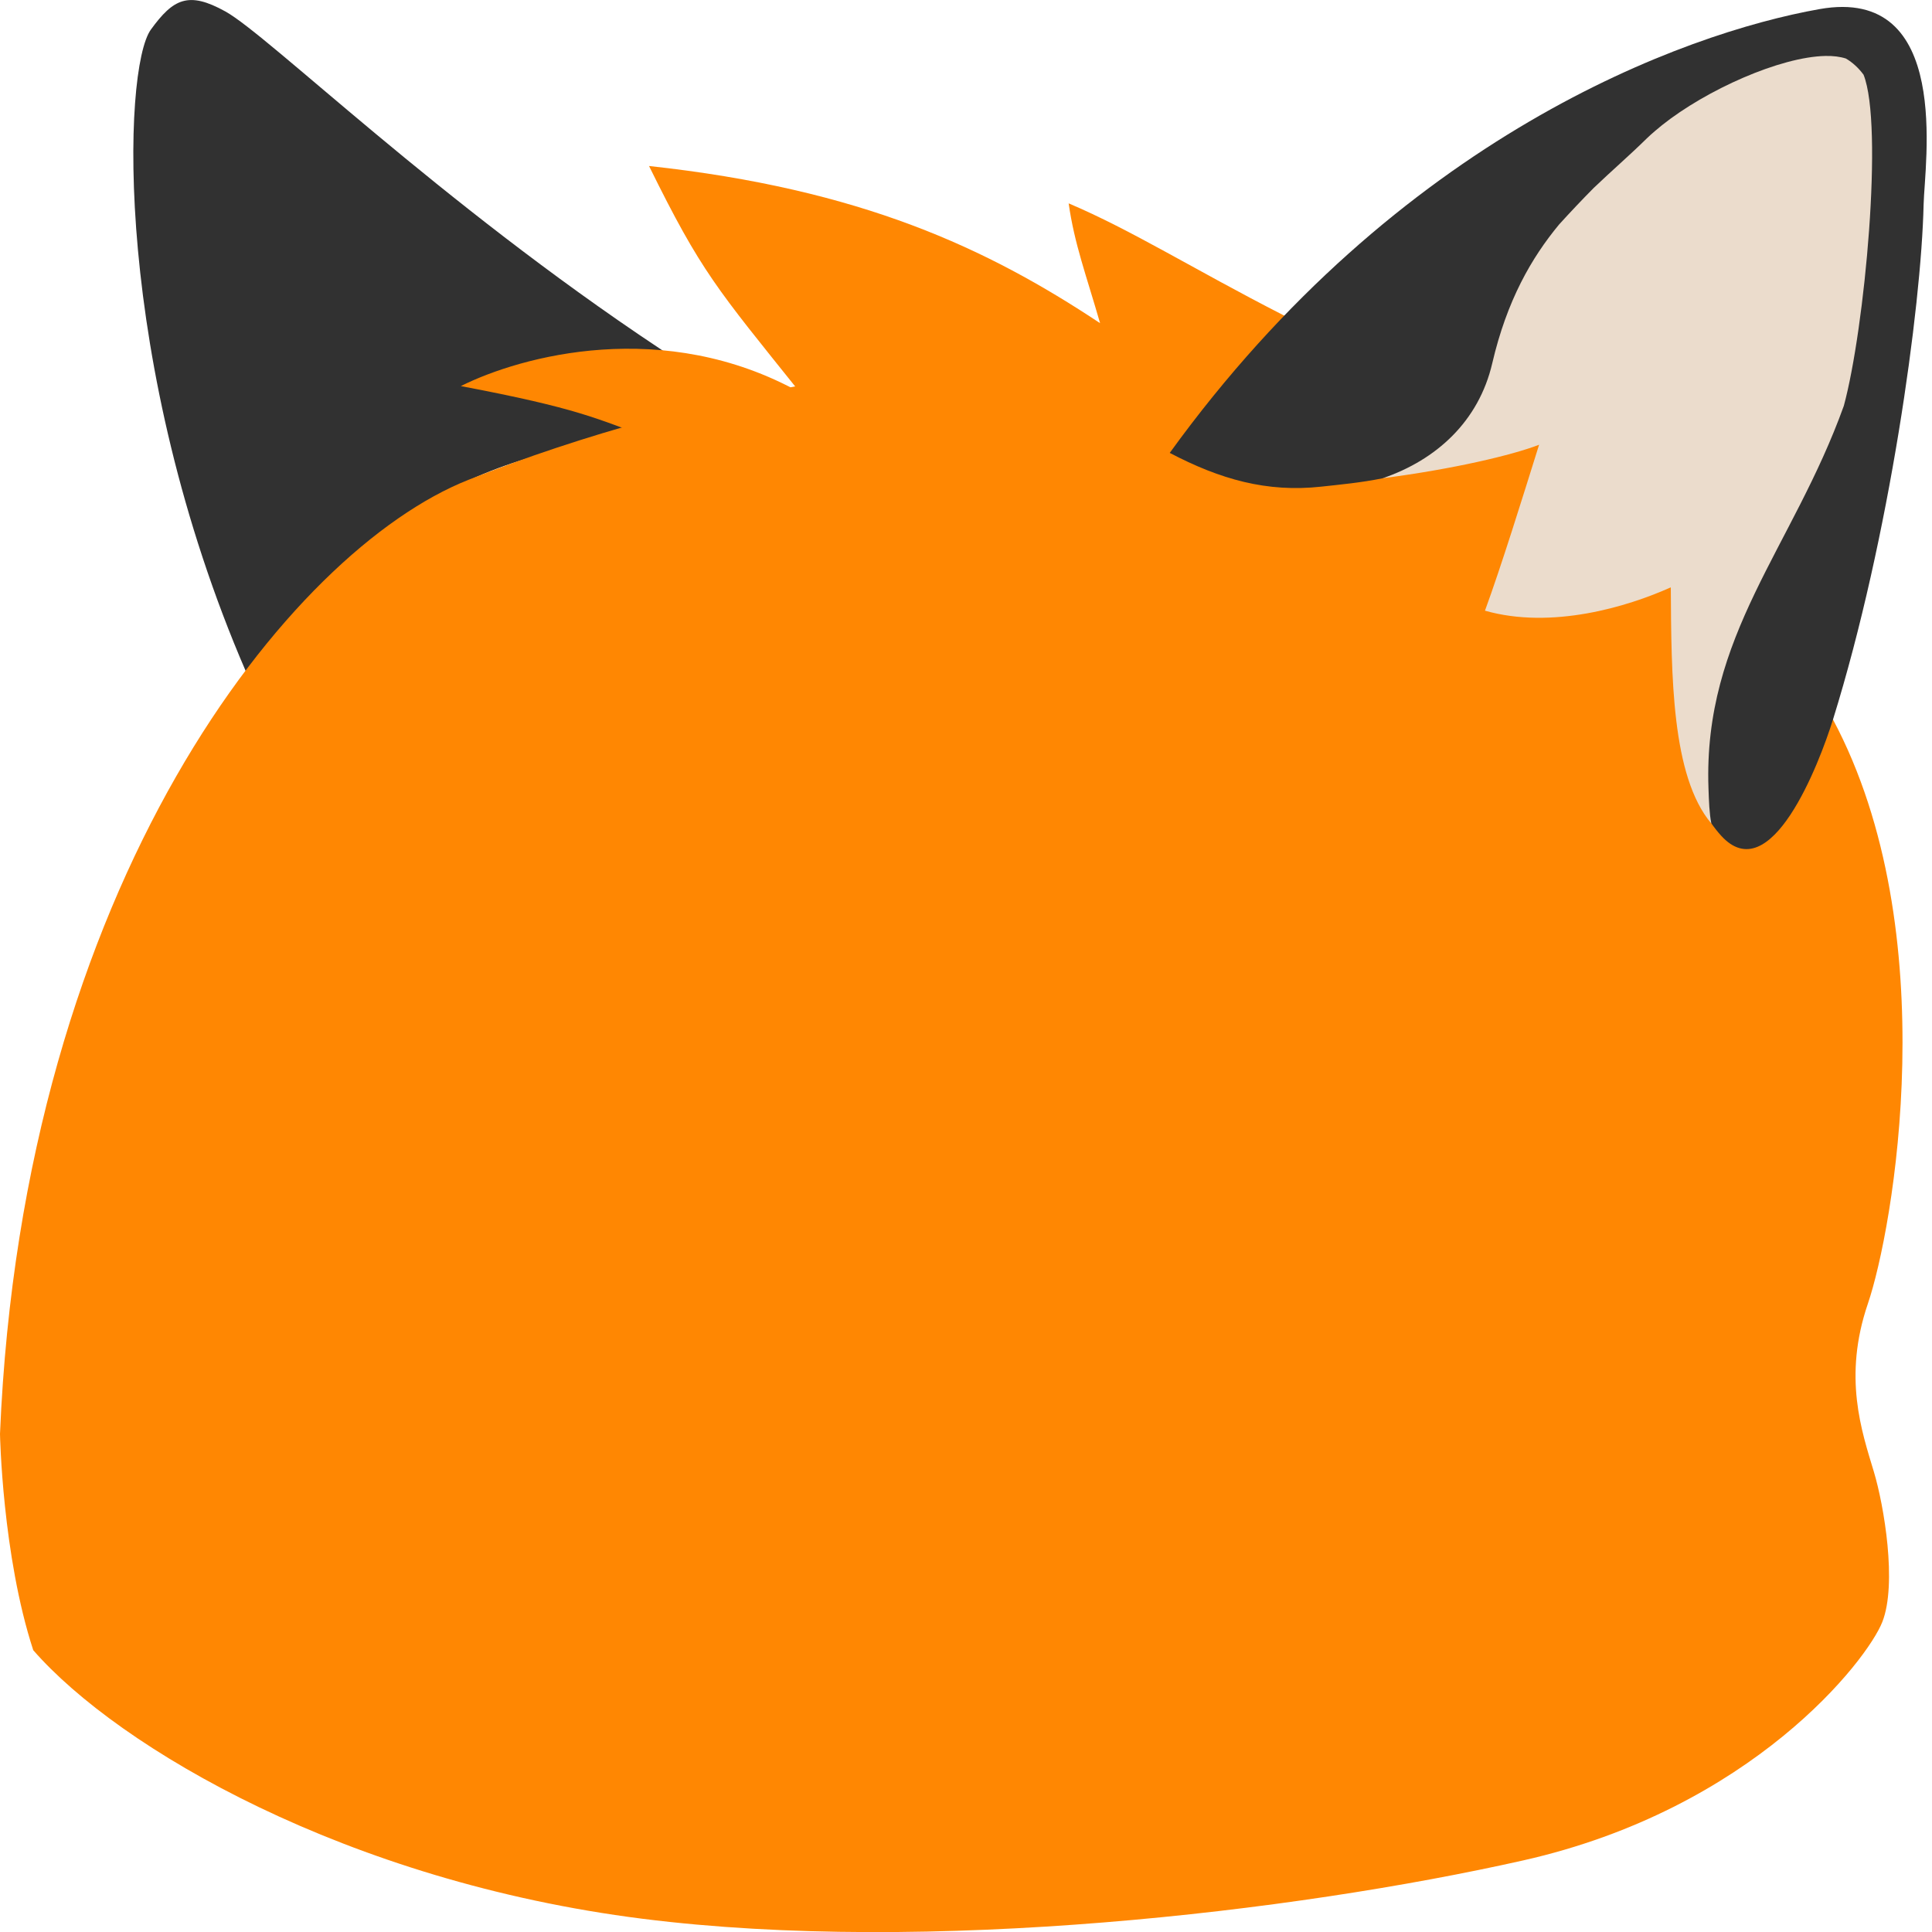
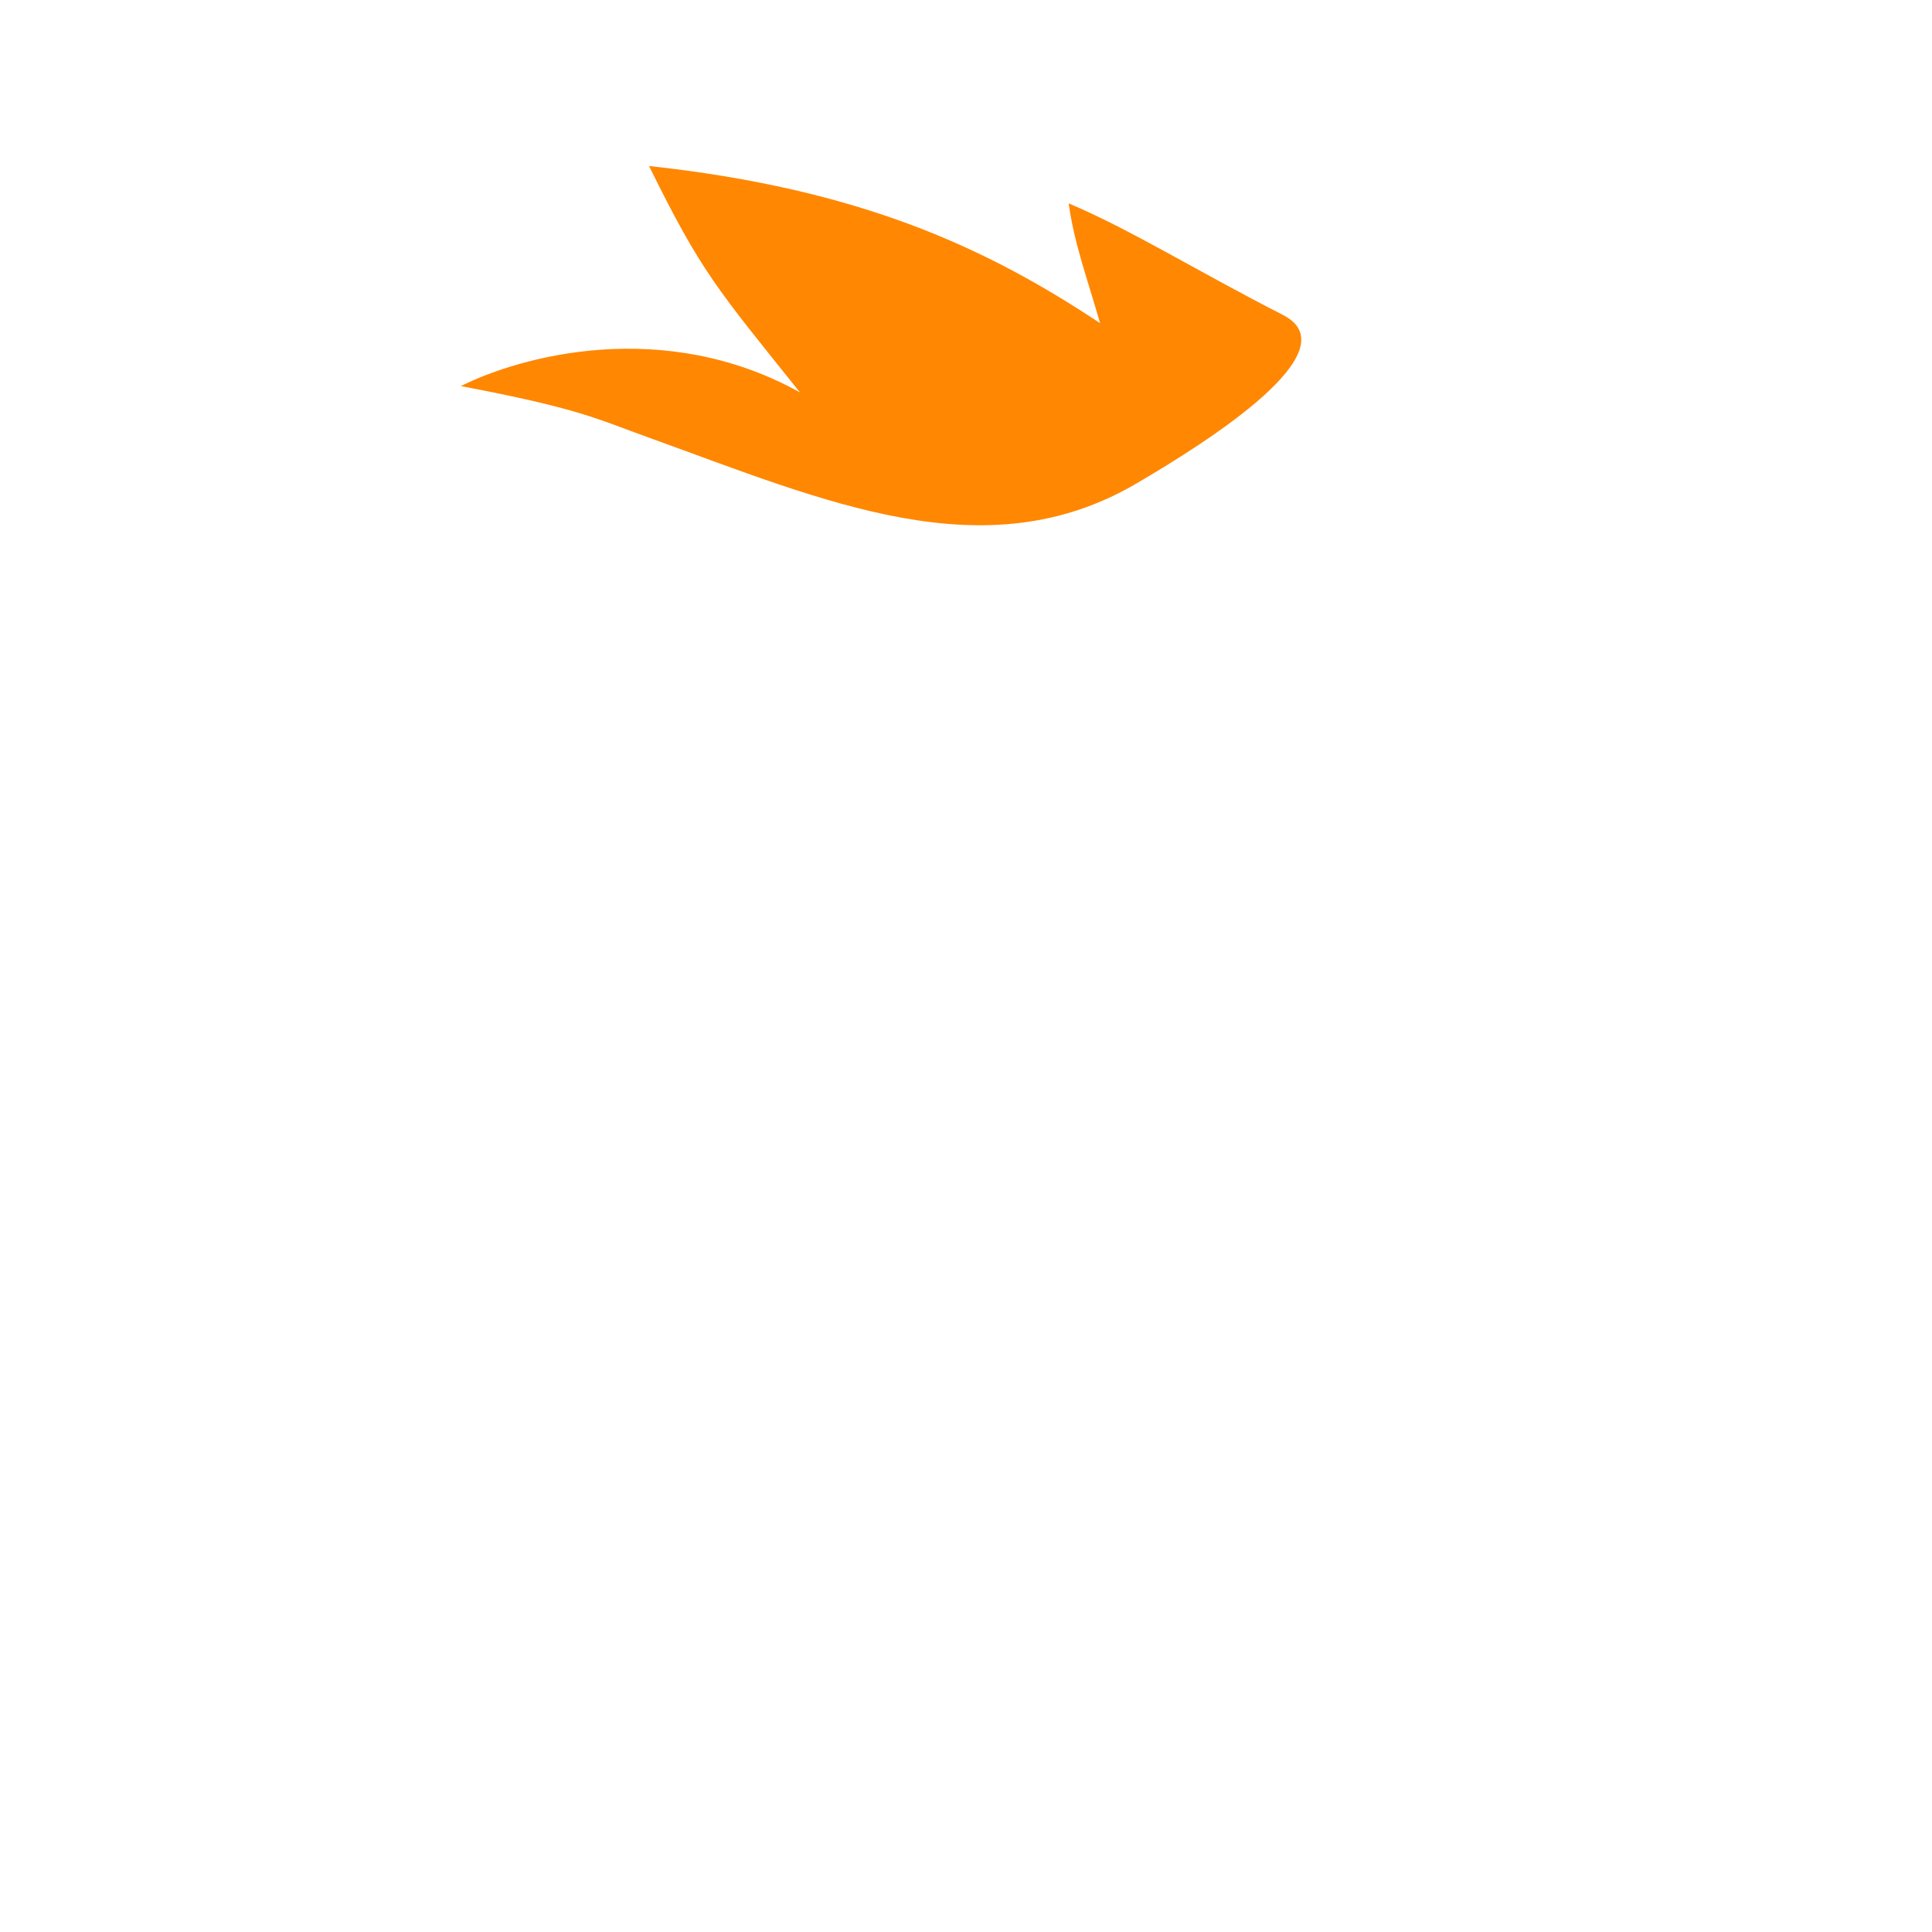
<svg xmlns="http://www.w3.org/2000/svg" xmlns:ns1="http://www.inkscape.org/namespaces/inkscape" xmlns:ns2="http://sodipodi.sourceforge.net/DTD/sodipodi-0.dtd" height="128" ns1:export-xdpi="450" ns1:export-filename="../output/blobarcticfox.png" ns2:docname="blobarcticfox.svg" ns1:version="1.1" viewBox="0 0 128 128" width="128" id="svg5" ns1:export-ydpi="450">
  <g ns1:label="Base" ns1:groupmode="layer" style="display:inline;" id="Base">
-     <path id="left-ear" ns2:nodetypes="cssscc" d="M 16.304,44.518 C 7.498,24.15 8.108,4.558 9.998,1.957 11.486,-0.092 12.488,-0.595 14.93,0.758 17.812,2.354 29.031,13.345 43.699,23.088 50.042,27.301 35.009,26.046 43,29 29.028,29.951 23.514,36.396 16.304,44.518 Z " ns1:label="left-ear" style="fill:#313131;fill-opacity:1;stroke:none;stroke-width: 1px;stroke-linecap:butt;stroke-linejoin:miter;stroke-opacity:1;" />
-     <path d="M 31.02,31.796 C 19.243,36.471 1.527,58.454 0,94.998 c 0,0 0.146,8.031 2.203,14.332 5.667,6.494 20.789,15.326 40.377,17.795 18.881,2.38 43.113,-0.446 58.314,-3.863 15.201,-3.417 22.826,-13.28 23.816,-15.807 0.99,-2.527 0.108,-7.72 -0.559,-9.939 -0.812,-2.703 -2.059,-6.278 -0.398,-11.148 C 125.414,81.497 128.941,61.75 121.44,47.67 106.807,18.185 61.329,19.764 31.02,31.796 Z " style="display:inline;fill:#ff8702;fill-opacity:1;stroke:none;stroke-width: 1px;stroke-linecap:butt;stroke-linejoin:miter;stroke-opacity:0.45;" id="body" ns2:nodetypes="sccssssscs" ns1:label="body" />
    <path id="hair" ns2:nodetypes="cccsssccc" style="display:inline;fill:#ff8702;fill-opacity:1;stroke:none;stroke-width: 1px;stroke-linecap:butt;stroke-linejoin:miter;stroke-opacity:0.45;" d="M 43,10.998 C 46.46,18.025 47.492,19.122 53,25.998 44,20.998 34.531,23.579 30.531,25.579 38.366,27.063 39.494,27.733 43,28.998 54.66,33.206 65.226,37.911 75.257,32.052 80.163,29.186 89.549,23.198 85.004,20.87 79.032,17.811 74.978,15.245 70.801,13.473 71.184,16.171 71.968,18.232 72.883,21.411 65.403,16.447 57.074,12.526 43,10.998 Z " ns1:label="hair" />
-     <path style="fill:#313131;fill-opacity:1;stroke:none;stroke-width:1px;stroke-linecap:butt;stroke-linejoin:miter;stroke-opacity:0.45" d="M 120.553,0.602 C 111.499,2.208 92.638,9.077 77.498,30.006 c 3.349,1.754 6.434,2.63 10.033,2.236 1.234,-0.135 2.627,-0.261 4.063,-0.553 8.414,-1.71 21.259,-17.374 26.636,-22.855 1.001,9.55 -12.279,37.649 -4.2,46.533 3.278,3.605 6.484,-4.73 7.41,-7.695 3.747,-12.05 5.852,-27.309 6.004,-34.117 0.06,-2.687 1.922,-14.517 -6.891,-12.953 z" ns2:nodetypes="scsscccss" id="right-ear" ns1:label="right-ear" />
-     <path d="M 120.939 3.707 C 117.936 3.768 113.053 5.951 110.113 8.293 C 109.956 8.421 109.8 8.552 109.643 8.684 C 109.452 8.849 109.262 9.014 109.094 9.18 C 107.991 10.267 106.785 11.307 105.586 12.453 C 104.813 13.234 104.051 14.04 103.299 14.867 C 101.469 17.075 99.839 19.89 98.865 24.07 C 97.97 27.916 95.161 30.472 91.607 31.684 C 96.294 31.076 100.204 30.151 101.969 29.465 C 100.851 33.039 99.47 37.488 98.383 40.459 C 102.798 41.716 107.823 40.205 110.695 38.912 C 110.732 44.765 110.736 51.426 113.381 54.561 C 113.246 53.878 113.222 53.078 113.191 52.223 C 112.832 42.082 118.762 36.325 122.158 26.889 C 123.544 21.79 124.797 8.294 123.465 4.949 C 123.133 4.503 122.745 4.143 122.299 3.879 C 121.913 3.754 121.457 3.697 120.939 3.707 z " ns1:label="right-ear-fluff" id="right-ear-fluff" style="display:inline;fill:#ebdccc;fill-opacity:1;stroke:none;stroke-width: 1px;stroke-linecap:butt;stroke-linejoin:miter;stroke-opacity:1;" />
  </g>
</svg>